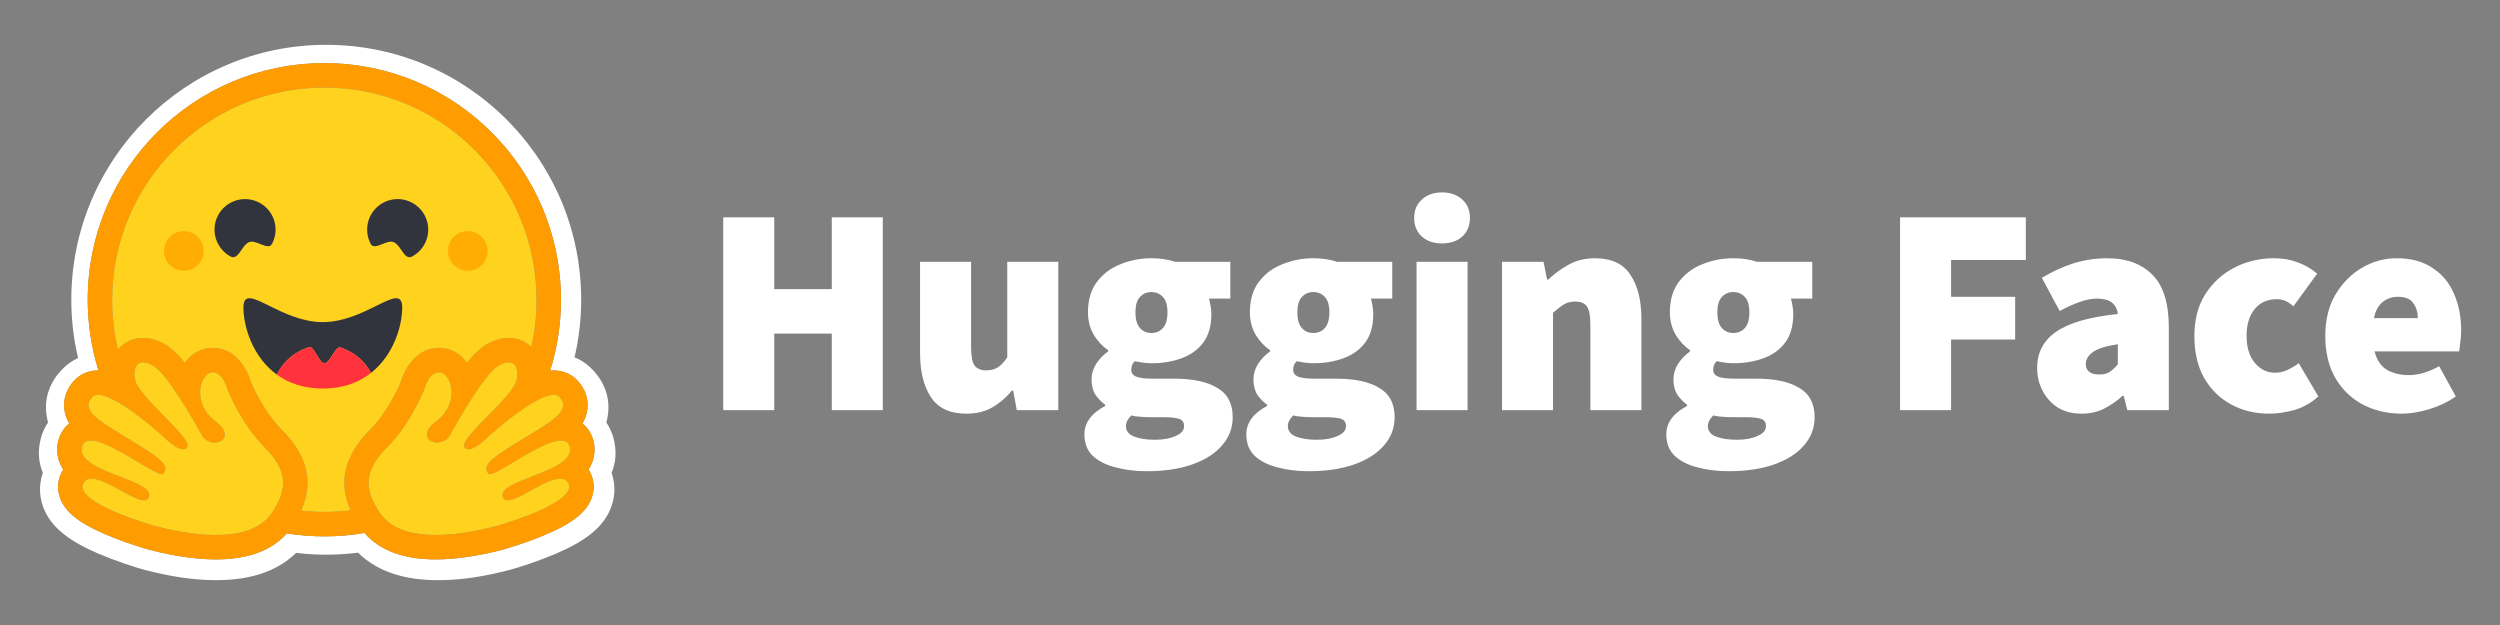
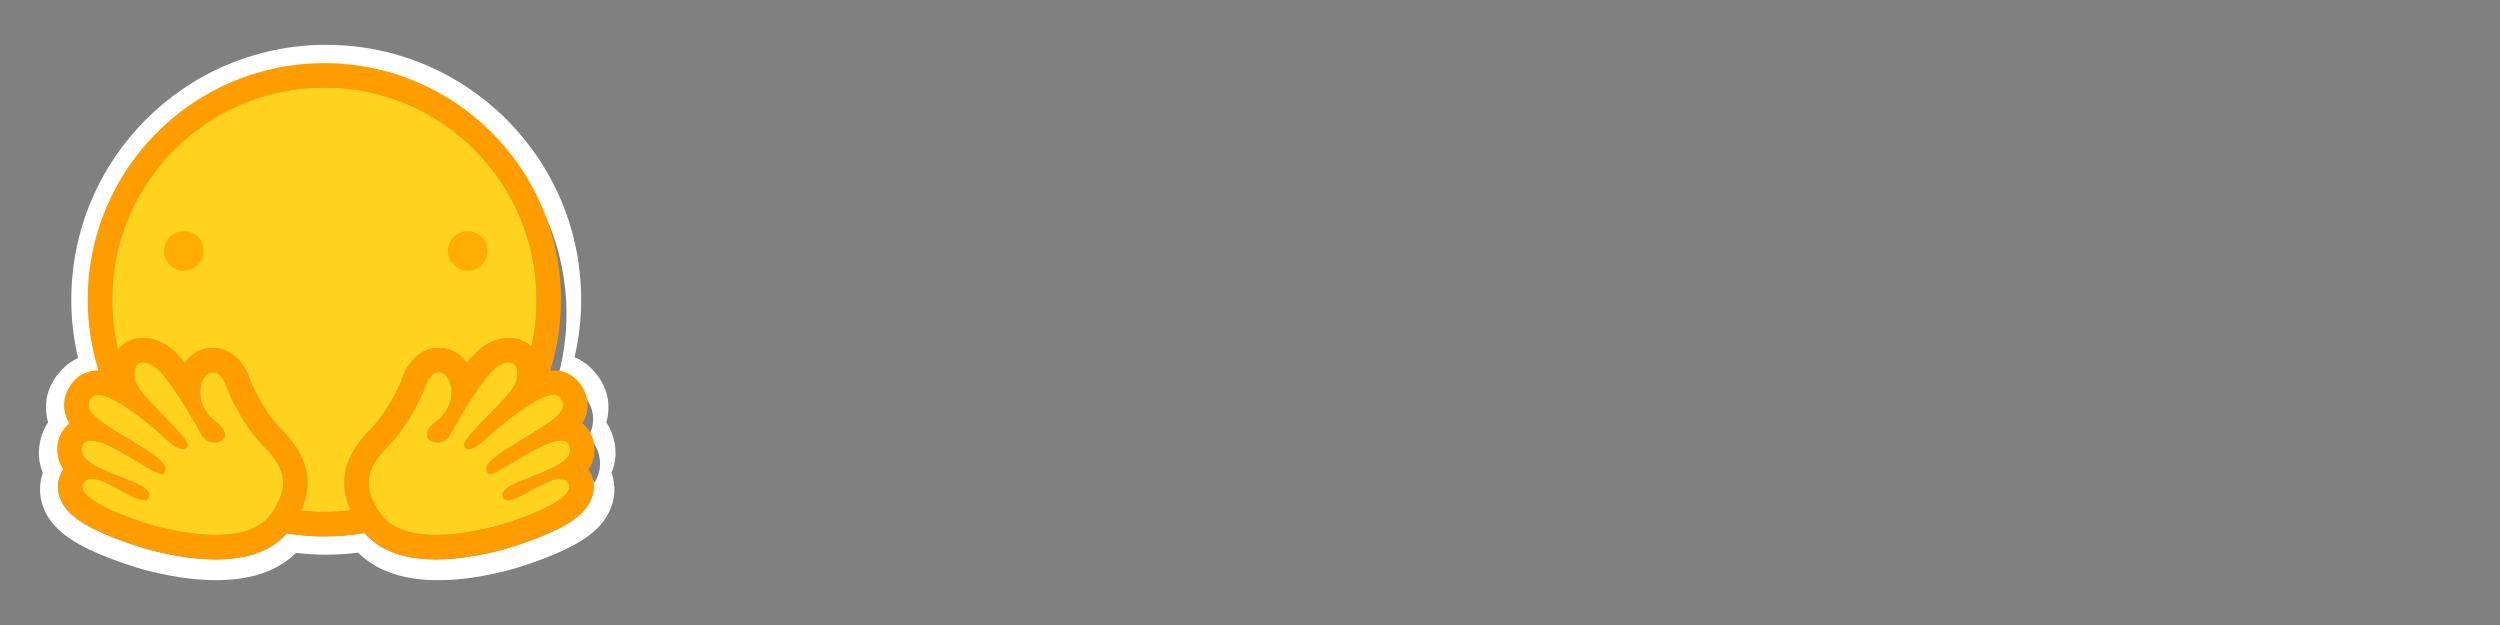
<svg xmlns="http://www.w3.org/2000/svg" width="100%" height="100%" viewBox="0 0 1000 250" version="1.1" xml:space="preserve" style="fill-rule:evenodd;clip-rule:evenodd;stroke-linejoin:round;stroke-miterlimit:2;">
  <rect x="0" y="0" width="1000" height="250" fill="#808080" stroke="none" />
  <g id="Layer1">
    <g>
-       <path d="M289.287,164.047l0,-77.117l20.406,0l0,28.711l23.017,0l0,-28.711l20.406,0l0,77.117l-20.406,0l0,-30.609l-23.017,-0l0,30.609l-20.406,0Zm97.243,1.424c-6.486,-0 -11.192,-2.175 -14.119,-6.525c-2.926,-4.43 -4.389,-10.322 -4.389,-17.678l0,-36.541l20.406,0l0,33.931c0,3.797 0.475,6.327 1.424,7.593c1.028,1.265 2.531,1.898 4.509,1.898c1.897,0 3.48,-0.395 4.745,-1.186c1.266,-0.791 2.532,-2.136 3.797,-4.034l0,-38.202l20.407,0l-0,59.32l-16.611,0l-1.424,-7.83l-0.475,0c-2.372,2.847 -5.022,5.102 -7.948,6.763c-2.847,1.661 -6.288,2.491 -10.322,2.491Zm72.149,23.017c-4.508,-0 -8.661,-0.514 -12.458,-1.543c-3.796,-0.949 -6.841,-2.492 -9.135,-4.627c-2.215,-2.135 -3.322,-4.983 -3.322,-8.543c0,-4.665 2.768,-8.462 8.305,-11.389l0,-0.475c-1.516,-1.121 -2.839,-2.484 -3.915,-4.033c-1.028,-1.661 -1.543,-3.718 -1.543,-6.17c0,-2.056 0.594,-4.073 1.78,-6.05c1.266,-1.978 2.888,-3.678 4.864,-5.101l0,-0.475c-2.136,-1.424 -4.033,-3.441 -5.694,-6.051c-1.582,-2.69 -2.373,-5.735 -2.373,-9.135c-0,-4.905 1.186,-8.938 3.559,-12.102c2.452,-3.243 5.616,-5.615 9.491,-7.118c3.876,-1.582 7.989,-2.374 12.339,-2.374c3.48,0 6.644,0.475 9.491,1.425l22.068,0l0,14.711l-8.542,0c0.236,0.712 0.434,1.622 0.592,2.728c0.238,1.108 0.357,2.255 0.357,3.441c-0,4.667 -1.068,8.464 -3.204,11.39c-2.136,2.847 -5.022,4.944 -8.661,6.288c-3.638,1.345 -7.671,2.017 -12.101,2.017c-1.977,0 -4.192,-0.277 -6.644,-0.831c-0.95,0.87 -1.423,2.017 -1.423,3.441c-0,1.265 0.632,2.175 1.898,2.729c1.344,0.553 3.48,0.83 6.407,0.83l8.898,-0c7.434,-0 13.169,1.226 17.203,3.678c4.112,2.373 6.169,6.288 6.169,11.745c-0,4.272 -1.424,8.028 -4.271,11.272c-2.769,3.242 -6.723,5.773 -11.865,7.592c-5.141,1.82 -11.231,2.73 -18.27,2.73Zm1.898,-55.287c1.898,-0 3.44,-0.672 4.627,-2.018c1.187,-1.344 1.779,-3.44 1.779,-6.287c0,-2.769 -0.592,-4.786 -1.779,-6.051c-1.187,-1.344 -2.729,-2.016 -4.627,-2.016c-1.898,-0 -3.441,0.672 -4.627,2.016c-1.187,1.265 -1.779,3.282 -1.779,6.051c-0,2.847 0.592,4.943 1.779,6.287c1.186,1.346 2.729,2.018 4.627,2.018Zm1.423,42.71c3.323,0 6.091,-0.514 8.305,-1.542c2.216,-0.95 3.322,-2.254 3.322,-3.915c-0,-1.582 -0.711,-2.571 -2.135,-2.966c-1.345,-0.395 -3.282,-0.594 -5.813,-0.594l-4.627,0c-2.373,0 -4.192,-0.078 -5.458,-0.237c-1.186,-0.079 -2.214,-0.236 -3.084,-0.474c-1.424,1.424 -2.136,2.847 -2.136,4.271c-0,1.898 1.067,3.282 3.203,4.153c2.215,0.87 5.023,1.304 8.423,1.304Zm61.445,12.577c-4.509,-0 -8.661,-0.514 -12.457,-1.543c-3.797,-0.949 -6.842,-2.492 -9.136,-4.627c-2.214,-2.135 -3.322,-4.983 -3.322,-8.543c-0,-4.665 2.769,-8.462 8.305,-11.389l-0,-0.475c-1.517,-1.121 -2.839,-2.484 -3.915,-4.033c-1.029,-1.661 -1.543,-3.718 -1.543,-6.17c0,-2.056 0.594,-4.073 1.78,-6.05c1.265,-1.978 2.887,-3.678 4.865,-5.101l0,-0.475c-2.136,-1.424 -4.034,-3.441 -5.695,-6.051c-1.583,-2.69 -2.373,-5.735 -2.373,-9.135c-0,-4.905 1.187,-8.938 3.559,-12.102c2.452,-3.243 5.615,-5.615 9.492,-7.118c3.875,-1.582 7.988,-2.374 12.338,-2.374c3.48,0 6.644,0.475 9.492,1.425l22.067,0l-0,14.711l-8.543,0c0.238,0.712 0.435,1.622 0.594,2.728c0.236,1.108 0.355,2.255 0.355,3.441c0,4.667 -1.067,8.464 -3.203,11.39c-2.135,2.847 -5.022,4.944 -8.661,6.288c-3.638,1.345 -7.672,2.017 -12.101,2.017c-1.977,0 -4.191,-0.277 -6.644,-0.831c-0.949,0.87 -1.424,2.017 -1.424,3.441c0,1.265 0.633,2.175 1.899,2.729c1.345,0.553 3.479,0.83 6.406,0.83l8.898,-0c7.435,-0 13.169,1.226 17.203,3.678c4.113,2.373 6.169,6.288 6.169,11.745c0,4.272 -1.423,8.028 -4.27,11.272c-2.769,3.242 -6.724,5.773 -11.864,7.592c-5.141,1.82 -11.232,2.73 -18.271,2.73Zm1.898,-55.287c1.898,-0 3.44,-0.672 4.627,-2.018c1.186,-1.344 1.78,-3.44 1.78,-6.287c0,-2.769 -0.594,-4.786 -1.78,-6.051c-1.187,-1.344 -2.729,-2.016 -4.627,-2.016c-1.898,-0 -3.441,0.672 -4.627,2.016c-1.186,1.265 -1.78,3.282 -1.78,6.051c0,2.847 0.594,4.943 1.78,6.287c1.186,1.346 2.729,2.018 4.627,2.018Zm1.424,42.71c3.322,0 6.089,-0.514 8.305,-1.542c2.214,-0.95 3.322,-2.254 3.322,-3.915c-0,-1.582 -0.713,-2.571 -2.136,-2.966c-1.344,-0.395 -3.283,-0.594 -5.814,-0.594l-4.627,0c-2.372,0 -4.192,-0.078 -5.457,-0.237c-1.186,-0.079 -2.215,-0.236 -3.085,-0.474c-1.423,1.424 -2.136,2.847 -2.136,4.271c0,1.898 1.069,3.282 3.205,4.153c2.214,0.87 5.022,1.304 8.423,1.304Zm39.852,-11.864l-0,-59.32l20.406,0l-0,59.32l-20.406,0Zm10.203,-66.676c-3.322,-0 -6.012,-0.909 -8.069,-2.728c-2.056,-1.899 -3.084,-4.391 -3.084,-7.475c-0,-3.085 1.028,-5.538 3.084,-7.356c2.057,-1.899 4.747,-2.847 8.069,-2.847c3.322,-0 6.011,0.948 8.067,2.847c2.056,1.818 3.084,4.271 3.084,7.356c0,3.084 -1.028,5.576 -3.084,7.475c-2.056,1.819 -4.745,2.728 -8.067,2.728Zm23.975,66.676l0,-59.32l16.61,0l1.423,7.118l0.475,-0c2.372,-2.294 5.062,-4.271 8.067,-5.932c3.085,-1.74 6.644,-2.611 10.678,-2.611c6.565,0 11.271,2.216 14.119,6.645c2.926,4.35 4.389,10.203 4.389,17.559l0,36.541l-20.406,0l-0,-33.931c-0,-3.797 -0.475,-6.328 -1.424,-7.593c-0.949,-1.266 -2.451,-1.899 -4.509,-1.899c-1.897,0 -3.479,0.395 -4.745,1.187c-1.265,0.791 -2.689,1.899 -4.271,3.322l0,38.914l-20.406,0Zm90.646,24.441c-4.508,-0 -8.661,-0.514 -12.458,-1.543c-3.796,-0.949 -6.841,-2.492 -9.135,-4.627c-2.215,-2.135 -3.322,-4.983 -3.322,-8.543c0,-4.665 2.768,-8.462 8.305,-11.389l-0,-0.474c-1.517,-1.122 -2.839,-2.485 -3.916,-4.034c-1.028,-1.661 -1.542,-3.718 -1.542,-6.17c0,-2.056 0.594,-4.073 1.78,-6.05c1.266,-1.978 2.887,-3.678 4.864,-5.101l0,-0.475c-2.136,-1.424 -4.034,-3.441 -5.695,-6.051c-1.581,-2.69 -2.372,-5.735 -2.372,-9.135c-0,-4.905 1.186,-8.938 3.559,-12.102c2.452,-3.243 5.616,-5.615 9.491,-7.118c3.876,-1.582 7.989,-2.374 12.339,-2.374c3.48,0 6.644,0.475 9.491,1.425l22.067,0l-0,14.711l-8.542,0c0.237,0.712 0.435,1.622 0.593,2.728c0.238,1.108 0.356,2.255 0.356,3.441c0,4.667 -1.067,8.464 -3.203,11.39c-2.136,2.847 -5.023,4.944 -8.661,6.288c-3.638,1.345 -7.672,2.017 -12.101,2.017c-1.978,0 -4.192,-0.277 -6.644,-0.831c-0.95,0.87 -1.423,2.017 -1.423,3.441c-0,1.265 0.632,2.175 1.898,2.729c1.344,0.553 3.48,0.83 6.406,0.83l8.899,-0c7.434,-0 13.168,1.226 17.203,3.678c4.112,2.373 6.169,6.288 6.169,11.745c-0,4.272 -1.424,8.028 -4.272,11.272c-2.768,3.242 -6.722,5.773 -11.864,7.592c-5.141,1.82 -11.232,2.73 -18.27,2.73Zm1.898,-55.287c1.898,-0 3.44,-0.672 4.627,-2.018c1.187,-1.344 1.779,-3.44 1.779,-6.287c0,-2.769 -0.592,-4.786 -1.779,-6.051c-1.187,-1.344 -2.729,-2.016 -4.627,-2.016c-1.898,-0 -3.441,0.672 -4.627,2.016c-1.187,1.265 -1.779,3.282 -1.779,6.051c-0,2.847 0.592,4.943 1.779,6.287c1.186,1.346 2.729,2.018 4.627,2.018Zm1.423,42.71c3.322,0 6.091,-0.514 8.305,-1.542c2.215,-0.95 3.322,-2.254 3.322,-3.915c-0,-1.582 -0.711,-2.571 -2.135,-2.966c-1.345,-0.395 -3.282,-0.594 -5.814,-0.594l-4.626,0c-2.373,0 -4.192,-0.078 -5.458,-0.237c-1.186,-0.079 -2.215,-0.236 -3.084,-0.474c-1.425,1.424 -2.136,2.847 -2.136,4.271c-0,1.898 1.067,3.282 3.203,4.153c2.214,0.87 5.022,1.304 8.423,1.304Zm65.264,-11.864l0,-77.117l50.304,0l-0,17.085l-29.897,-0l-0,14.711l25.626,-0l-0,17.084l-25.626,-0l-0,28.237l-20.407,0Zm72.619,1.424c-3.717,-0 -6.92,-0.83 -9.609,-2.491c-2.567,-1.694 -4.653,-4.023 -6.051,-6.763c-1.424,-2.768 -2.135,-5.774 -2.135,-9.017c-0,-6.17 2.531,-10.994 7.592,-14.474c5.063,-3.56 13.289,-5.932 24.678,-7.119c-0.475,-4.113 -3.244,-6.169 -8.305,-6.169c-2.136,0 -4.39,0.435 -6.762,1.305c-2.374,0.791 -5.102,2.017 -8.187,3.678l-7.118,-13.288c4.192,-2.531 8.423,-4.468 12.694,-5.813c4.342,-1.343 8.861,-2.023 13.406,-2.018c7.752,0 13.803,2.216 18.153,6.645c4.35,4.35 6.525,11.389 6.525,21.118l0,32.982l-16.609,0l-1.424,-5.695l-0.475,0c-2.373,2.136 -4.904,3.876 -7.593,5.22c-2.61,1.266 -5.536,1.899 -8.78,1.899Zm7.119,-15.661c1.661,0 3.045,-0.356 4.153,-1.067c1.106,-0.791 2.175,-1.78 3.203,-2.966l0,-8.068c-4.825,0.712 -8.186,1.779 -10.084,3.202c-1.819,1.425 -2.73,2.967 -2.73,4.628c0,2.847 1.82,4.271 5.458,4.271Zm67.879,15.661c-5.616,-0 -10.678,-1.227 -15.186,-3.678c-4.509,-2.452 -8.107,-5.972 -10.797,-10.56c-2.61,-4.665 -3.915,-10.281 -3.915,-16.847c-0,-6.564 1.464,-12.14 4.39,-16.728c3.005,-4.666 6.921,-8.225 11.746,-10.678c4.823,-2.451 10.044,-3.678 15.659,-3.678c3.56,0 6.764,0.555 9.611,1.661c2.926,1.108 5.497,2.611 7.711,4.509l-9.491,13.051c-1.265,-1.107 -2.412,-1.859 -3.44,-2.254c-1.022,-0.395 -2.108,-0.596 -3.204,-0.594c-3.796,0 -6.762,1.344 -8.898,4.035c-2.136,2.609 -3.203,6.169 -3.203,10.676c-0,4.51 1.108,8.108 3.322,10.797c2.214,2.61 4.903,3.916 8.067,3.916c1.661,-0 3.283,-0.356 4.864,-1.069c1.622,-0.767 3.171,-1.681 4.628,-2.728l7.83,13.287c-2.927,2.611 -6.169,4.43 -9.728,5.458c-3.56,0.949 -6.882,1.424 -9.966,1.424Zm53.081,-0c-5.775,-0 -10.995,-1.227 -15.661,-3.678c-4.588,-2.452 -8.227,-5.972 -10.916,-10.56c-2.689,-4.665 -4.033,-10.281 -4.033,-16.847c0,-6.406 1.344,-11.903 4.033,-16.49c2.769,-4.667 6.328,-8.266 10.678,-10.797c4.351,-2.531 8.938,-3.797 13.763,-3.797c5.853,0 10.678,1.306 14.473,3.916c3.877,2.531 6.724,5.972 8.543,10.322c1.898,4.35 2.848,9.175 2.848,14.474c-0,1.74 -0.119,3.441 -0.356,5.102c-0.158,1.581 -0.317,2.728 -0.475,3.441l-33.813,-0c0.949,3.559 2.65,6.05 5.102,7.473c2.452,1.345 5.339,2.017 8.661,2.017c3.797,0 7.83,-1.186 12.101,-3.559l6.644,12.101c-3.164,2.215 -6.723,3.916 -10.678,5.102c-3.955,1.186 -7.593,1.78 -10.914,1.78Zm-11.153,-38.203l17.559,-0c-0,-2.294 -0.594,-4.27 -1.78,-5.932c-1.107,-1.74 -3.203,-2.61 -6.287,-2.61c-2.216,-0 -4.192,0.673 -5.933,2.017c-1.74,1.345 -2.926,3.52 -3.559,6.525Z" style="fill:#fff;fill-rule:nonzero;" />
-       <path d="M245.425,175.349c-0.601,-2.27 -1.576,-4.424 -2.883,-6.375c0.28,-1.028 0.493,-2.072 0.636,-3.126c0.928,-6.693 -1.392,-12.82 -5.765,-17.562c-2.369,-2.59 -4.908,-4.299 -7.597,-5.348c1.765,-7.552 2.659,-15.281 2.663,-23.037c0,-3.542 -0.2,-7.012 -0.536,-10.43c-0.176,-1.707 -0.388,-3.41 -0.636,-5.108c-0.77,-5.01 -1.912,-9.955 -3.418,-14.795c-0.986,-3.18 -2.128,-6.31 -3.419,-9.379c-1.936,-4.544 -4.198,-8.944 -6.766,-13.164c-1.686,-2.807 -3.52,-5.522 -5.497,-8.132c-0.969,-1.319 -1.978,-2.606 -3.028,-3.86c-3.111,-3.782 -6.492,-7.333 -10.117,-10.625c-1.203,-1.107 -2.44,-2.175 -3.712,-3.204c-1.251,-1.044 -2.53,-2.054 -3.835,-3.03c-2.626,-1.955 -5.341,-3.788 -8.134,-5.496c-15.434,-9.374 -33.535,-14.749 -52.88,-14.749c-56.325,-0 -101.977,45.653 -101.977,101.976c-0.002,7.853 0.908,15.68 2.711,23.323c-2.419,1.05 -4.738,2.687 -6.888,5.056c-4.372,4.738 -6.693,10.844 -5.764,17.536c0.14,1.064 0.353,2.117 0.635,3.152c-1.307,1.952 -2.281,4.107 -2.883,6.377c-1.344,5.108 -0.902,9.715 0.806,13.75c-1.856,5.277 -1.392,10.894 1.026,15.778c1.759,3.568 4.275,6.326 7.376,8.794c3.689,2.931 8.305,5.423 13.875,7.811c6.644,2.834 14.752,5.496 18.44,6.473c9.527,2.467 18.662,4.031 27.92,4.106c13.19,0.123 24.548,-2.979 32.682,-10.917c3.995,0.49 8.015,0.735 12.041,0.734c4.252,-0.009 8.5,-0.278 12.72,-0.802c8.114,7.988 19.517,11.118 32.755,10.991c9.256,-0.072 18.391,-1.636 27.893,-4.107c3.713,-0.976 11.819,-3.638 18.466,-6.471c5.57,-2.394 10.185,-4.885 13.899,-7.813c3.078,-2.466 5.593,-5.226 7.352,-8.793c2.443,-4.884 2.883,-10.502 1.051,-15.778c1.692,-4.036 2.131,-8.652 0.788,-13.756Zm-9.452,13.409c1.872,3.551 1.992,7.564 0.34,11.301c-2.504,5.665 -8.725,10.126 -20.806,14.916c-7.512,2.981 -14.392,4.885 -14.452,4.903c-9.937,2.577 -18.924,3.885 -26.703,3.885c-12.882,-0 -22.467,-3.554 -28.547,-10.574c-10.28,1.751 -20.778,1.81 -31.077,0.176c-6.086,6.903 -15.618,10.398 -28.392,10.398c-7.78,-0 -16.766,-1.308 -26.702,-3.885c-0.062,-0.018 -6.938,-1.922 -14.453,-4.903c-12.081,-4.79 -18.302,-9.248 -20.806,-14.916c-1.652,-3.737 -1.532,-7.75 0.34,-11.301c0.173,-0.33 0.358,-0.652 0.556,-0.963c-1.122,-1.684 -1.874,-3.588 -2.208,-5.584c-0.333,-1.996 -0.24,-4.041 0.273,-5.998c0.744,-2.825 2.28,-5.175 4.366,-6.862c-1.005,-1.651 -1.664,-3.488 -1.938,-5.401c-0.6,-4.16 0.78,-8.314 3.886,-11.7c2.418,-2.635 5.838,-4.085 9.624,-4.085l0.101,-0c-2.854,-9.15 -4.302,-18.68 -4.293,-28.263c0,-52.272 42.377,-94.65 94.655,-94.65c52.279,-0 94.655,42.374 94.655,94.65c0.006,9.609 -1.451,19.164 -4.322,28.334c0.456,-0.044 0.905,-0.068 1.344,-0.068c3.785,-0 7.206,1.449 9.624,4.085c3.104,3.383 4.487,7.54 3.886,11.699c-0.274,1.913 -0.933,3.751 -1.938,5.402c2.086,1.686 3.622,4.036 4.366,6.862c0.512,1.958 0.605,4.002 0.271,5.999c-0.334,1.995 -1.085,3.898 -2.206,5.584c0.198,0.307 0.385,0.629 0.556,0.959Z" style="fill:#fff;fill-rule:nonzero;" />
+       <path d="M245.425,175.349c-0.601,-2.27 -1.576,-4.424 -2.883,-6.375c0.28,-1.028 0.493,-2.072 0.636,-3.126c0.928,-6.693 -1.392,-12.82 -5.765,-17.562c-2.369,-2.59 -4.908,-4.299 -7.597,-5.348c1.765,-7.552 2.659,-15.281 2.663,-23.037c0,-3.542 -0.2,-7.012 -0.536,-10.43c-0.176,-1.707 -0.388,-3.41 -0.636,-5.108c-0.77,-5.01 -1.912,-9.955 -3.418,-14.795c-0.986,-3.18 -2.128,-6.31 -3.419,-9.379c-1.936,-4.544 -4.198,-8.944 -6.766,-13.164c-1.686,-2.807 -3.52,-5.522 -5.497,-8.132c-0.969,-1.319 -1.978,-2.606 -3.028,-3.86c-3.111,-3.782 -6.492,-7.333 -10.117,-10.625c-1.203,-1.107 -2.44,-2.175 -3.712,-3.204c-1.251,-1.044 -2.53,-2.054 -3.835,-3.03c-2.626,-1.955 -5.341,-3.788 -8.134,-5.496c-15.434,-9.374 -33.535,-14.749 -52.88,-14.749c-56.325,-0 -101.977,45.653 -101.977,101.976c-0.002,7.853 0.908,15.68 2.711,23.323c-2.419,1.05 -4.738,2.687 -6.888,5.056c-4.372,4.738 -6.693,10.844 -5.764,17.536c0.14,1.064 0.353,2.117 0.635,3.152c-1.307,1.952 -2.281,4.107 -2.883,6.377c-1.344,5.108 -0.902,9.715 0.806,13.75c-1.856,5.277 -1.392,10.894 1.026,15.778c1.759,3.568 4.275,6.326 7.376,8.794c3.689,2.931 8.305,5.423 13.875,7.811c6.644,2.834 14.752,5.496 18.44,6.473c9.527,2.467 18.662,4.031 27.92,4.106c13.19,0.123 24.548,-2.979 32.682,-10.917c3.995,0.49 8.015,0.735 12.041,0.734c4.252,-0.009 8.5,-0.278 12.72,-0.802c8.114,7.988 19.517,11.118 32.755,10.991c9.256,-0.072 18.391,-1.636 27.893,-4.107c3.713,-0.976 11.819,-3.638 18.466,-6.471c5.57,-2.394 10.185,-4.885 13.899,-7.813c3.078,-2.466 5.593,-5.226 7.352,-8.793c2.443,-4.884 2.883,-10.502 1.051,-15.778c1.692,-4.036 2.131,-8.652 0.788,-13.756Zm-9.452,13.409c1.872,3.551 1.992,7.564 0.34,11.301c-2.504,5.665 -8.725,10.126 -20.806,14.916c-7.512,2.981 -14.392,4.885 -14.452,4.903c-9.937,2.577 -18.924,3.885 -26.703,3.885c-12.882,-0 -22.467,-3.554 -28.547,-10.574c-10.28,1.751 -20.778,1.81 -31.077,0.176c-6.086,6.903 -15.618,10.398 -28.392,10.398c-7.78,-0 -16.766,-1.308 -26.702,-3.885c-0.062,-0.018 -6.938,-1.922 -14.453,-4.903c-12.081,-4.79 -18.302,-9.248 -20.806,-14.916c-1.652,-3.737 -1.532,-7.75 0.34,-11.301c0.173,-0.33 0.358,-0.652 0.556,-0.963c-0.333,-1.996 -0.24,-4.041 0.273,-5.998c0.744,-2.825 2.28,-5.175 4.366,-6.862c-1.005,-1.651 -1.664,-3.488 -1.938,-5.401c-0.6,-4.16 0.78,-8.314 3.886,-11.7c2.418,-2.635 5.838,-4.085 9.624,-4.085l0.101,-0c-2.854,-9.15 -4.302,-18.68 -4.293,-28.263c0,-52.272 42.377,-94.65 94.655,-94.65c52.279,-0 94.655,42.374 94.655,94.65c0.006,9.609 -1.451,19.164 -4.322,28.334c0.456,-0.044 0.905,-0.068 1.344,-0.068c3.785,-0 7.206,1.449 9.624,4.085c3.104,3.383 4.487,7.54 3.886,11.699c-0.274,1.913 -0.933,3.751 -1.938,5.402c2.086,1.686 3.622,4.036 4.366,6.862c0.512,1.958 0.605,4.002 0.271,5.999c-0.334,1.995 -1.085,3.898 -2.206,5.584c0.198,0.307 0.385,0.629 0.556,0.959Z" style="fill:#fff;fill-rule:nonzero;" />
      <path d="M235.416,187.799c1.121,-1.686 1.873,-3.589 2.207,-5.584c0.333,-1.997 0.24,-4.041 -0.271,-5.999c-0.744,-2.825 -2.281,-5.174 -4.366,-6.862c1.003,-1.651 1.663,-3.488 1.938,-5.401c0.6,-4.16 -0.78,-8.314 -3.887,-11.699c-2.418,-2.636 -5.839,-4.086 -9.624,-4.086c-0.44,-0 -0.887,0.023 -1.344,0.068c2.868,-9.17 4.323,-18.725 4.314,-28.333c0,-52.271 -42.377,-94.65 -94.65,-94.65c-52.273,-0 -94.655,42.374 -94.655,94.65c-0.009,9.584 1.439,19.114 4.293,28.263l-0.101,-0c-3.785,-0 -7.204,1.45 -9.623,4.086c-3.104,3.383 -4.486,7.539 -3.886,11.699c0.274,1.913 0.933,3.75 1.938,5.401c-2.086,1.687 -3.622,4.037 -4.365,6.863c-0.513,1.957 -0.605,4.003 -0.271,6c0.334,1.995 1.087,3.899 2.209,5.584c-0.201,0.31 -0.384,0.633 -0.557,0.962c-1.87,3.552 -1.991,7.564 -0.339,11.302c2.503,5.664 8.724,10.127 20.806,14.916c7.512,2.98 14.392,4.884 14.452,4.902c9.937,2.577 18.922,3.886 26.702,3.886c12.774,0 22.305,-3.494 28.392,-10.399c10.3,1.634 20.798,1.575 31.078,-0.176c6.078,7.02 15.664,10.575 28.546,10.575c7.78,0 16.766,-1.309 26.703,-3.886c0.061,-0.018 6.937,-1.922 14.452,-4.902c12.082,-4.789 18.303,-9.252 20.806,-14.916c1.652,-3.738 1.533,-7.75 -0.339,-11.302c-0.171,-0.333 -0.359,-0.654 -0.558,-0.962Zm-125.043,14.761c-0.524,0.918 -1.085,1.812 -1.683,2.683c-1.574,2.303 -3.644,4.063 -6.045,5.372c-4.593,2.503 -10.405,3.379 -16.31,3.379c-9.328,0 -18.89,-2.183 -24.25,-3.574c-0.264,-0.068 -32.854,-9.273 -28.728,-17.109c0.694,-1.317 1.838,-1.843 3.276,-1.843c5.809,-0 16.388,8.651 20.935,8.651c1.015,-0 1.731,-0.434 2.023,-1.488c1.938,-6.949 -29.447,-9.87 -26.804,-19.932c0.467,-1.781 1.731,-2.503 3.511,-2.503c7.68,-0.001 24.919,13.506 28.524,13.506c0.277,-0 0.475,-0.081 0.582,-0.251l0.047,-0.078c1.691,-2.794 0.722,-4.826 -10.873,-11.926l-1.113,-0.678c-12.757,-7.722 -21.712,-12.368 -16.618,-17.912c0.586,-0.64 1.415,-0.924 2.425,-0.924c1.197,0 2.645,0.401 4.24,1.072c6.738,2.841 16.076,10.591 19.977,13.971c1.15,1.001 1.828,1.613 1.828,1.613c-0,-0 4.939,5.136 7.926,5.136c0.688,-0 1.27,-0.27 1.666,-0.941c2.118,-3.57 -19.671,-20.081 -20.899,-26.893c-0.833,-4.617 0.584,-6.954 3.206,-6.954c1.245,-0 2.767,0.53 4.445,1.595c5.208,3.306 15.264,20.585 18.945,27.306c1.234,2.254 3.341,3.205 5.239,3.205c3.767,0 6.711,-3.744 0.345,-8.501c-9.568,-7.16 -6.21,-18.862 -1.644,-19.582c0.195,-0.03 0.392,-0.046 0.588,-0.047c4.153,-0 5.985,7.157 5.985,7.157c0,-0 5.368,13.482 14.591,22.697c8.37,8.366 9.538,15.231 4.663,23.793l-0,0Zm29.824,1.58l-0.478,0.057l-0.817,0.094c-0.429,0.044 -0.858,0.086 -1.289,0.127l-0.421,0.038l-0.383,0.032l-0.545,0.044c-0.201,0.014 -0.401,0.03 -0.602,0.042l-0.6,0.041l-0.132,0.007l-0.473,0.028l-0.2,0.011l-0.56,0.027l-0.651,0.027l-0.591,0.021l-0.395,0.011l-0.199,-0c-0.123,-0 -0.245,0.007 -0.368,0.008l-0.196,-0c-0.124,-0 -0.246,-0 -0.369,0.006l-0.5,0.006l-0.702,-0c-0.55,-0 -1.097,-0.006 -1.645,-0.016l-0.444,-0.01c-0.125,0 -0.251,-0.007 -0.377,-0.01l-0.469,-0.015l-0.585,-0.022l-0.525,-0.022l-0.137,-0.006l-0.5,-0.027c-0.139,-0.008 -0.278,-0.014 -0.416,-0.023l-0.324,-0.019c-0.406,-0.026 -0.813,-0.055 -1.219,-0.086l-0.426,-0.034l-0.537,-0.046l-0.629,-0.058c-0.35,-0.033 -0.701,-0.069 -1.051,-0.108l-0.017,0c5.118,-11.418 2.53,-22.082 -7.813,-32.417c-6.783,-6.774 -11.297,-16.778 -12.232,-18.975c-1.895,-6.501 -6.911,-13.729 -15.24,-13.729c-0.705,0.002 -1.407,0.058 -2.103,0.167c-3.65,0.574 -6.839,2.675 -9.115,5.836c-2.459,-3.059 -4.85,-5.491 -7.011,-6.865c-3.259,-2.065 -6.511,-3.113 -9.68,-3.113c-3.954,-0 -7.49,1.623 -9.954,4.569l-0.061,0.075l-0.139,-0.583l-0.006,-0.025c-0.468,-2.005 -0.862,-4.027 -1.18,-6.061c-0,-0.015 -0,-0.028 -0.007,-0.042l-0.07,-0.46c-0.037,-0.249 -0.074,-0.498 -0.109,-0.747c-0.029,-0.207 -0.059,-0.415 -0.085,-0.621c-0.027,-0.206 -0.056,-0.413 -0.081,-0.62c-0.027,-0.208 -0.051,-0.416 -0.076,-0.623c-0.024,-0.197 -0.047,-0.394 -0.068,-0.591l-0.007,-0.05c-0.101,-0.91 -0.188,-1.821 -0.26,-2.732l-0.039,-0.528c-0.011,-0.144 -0.022,-0.29 -0.03,-0.436c-0,-0.034 -0.005,-0.069 -0.007,-0.1l-0.037,-0.585c-0.013,-0.212 -0.024,-0.423 -0.035,-0.635c-0.011,-0.21 -0.022,-0.422 -0.031,-0.635l-0.023,-0.554l-0.006,-0.168l-0.017,-0.513l-0.012,-0.435c-0,-0.173 -0.008,-0.348 -0.012,-0.522l-0.009,-0.547c-0.002,-0.183 0,-0.364 -0.004,-0.547c-0.006,-0.184 -0,-0.366 -0,-0.55c-0,-46.874 38.002,-84.876 84.88,-84.876c46.879,-0 84.88,38 84.88,84.876l-0,1.097c-0,0.182 -0.004,0.366 -0.009,0.547c-0,0.152 -0.006,0.302 -0.01,0.454c-0,0.135 -0.006,0.27 -0.011,0.401c-0,0.171 -0.01,0.341 -0.016,0.513l-0,0.014c-0.015,0.372 -0.03,0.744 -0.046,1.116l-0.007,0.123l-0.029,0.555l-0.027,0.441c-0.062,1.042 -0.144,2.085 -0.244,3.126l0,0.014c-0.018,0.195 -0.038,0.391 -0.059,0.586c-0.049,0.454 -0.1,0.907 -0.15,1.361l-0.057,0.456l-0.071,0.535c-0.025,0.196 -0.051,0.391 -0.079,0.586c-0.031,0.218 -0.063,0.435 -0.094,0.653l-0.079,0.513l-0.092,0.582c-0.031,0.194 -0.063,0.386 -0.099,0.58c-0.039,0.193 -0.068,0.385 -0.101,0.579c-0.067,0.386 -0.137,0.77 -0.212,1.154c-0.149,0.765 -0.305,1.527 -0.469,2.289c-0.042,0.189 -0.084,0.38 -0.128,0.569c-2.389,-2.322 -5.552,-3.586 -9.042,-3.586c-3.166,-0 -6.421,1.047 -9.678,3.113c-2.163,1.373 -4.552,3.806 -7.013,6.865c-2.279,-3.162 -5.469,-5.262 -9.114,-5.837c-0.696,-0.108 -1.399,-0.164 -2.103,-0.165c-8.332,-0 -13.345,7.227 -15.241,13.728c-0.94,2.197 -5.454,12.201 -12.244,18.985c-10.335,10.302 -12.944,20.918 -7.905,32.29Zm87.628,-22.857l-0.034,0.1c-0.023,0.063 -0.047,0.127 -0.072,0.19c-0.041,0.095 -0.083,0.188 -0.128,0.281c-0.109,0.222 -0.232,0.437 -0.367,0.643c-0.188,0.279 -0.392,0.545 -0.615,0.796c-0.052,0.059 -0.101,0.116 -0.159,0.173c-0.079,0.086 -0.163,0.17 -0.246,0.254c-1.508,1.495 -3.806,2.804 -6.405,4.007c-0.294,0.134 -0.592,0.267 -0.895,0.4l-0.3,0.133c-0.2,0.089 -0.4,0.178 -0.61,0.264c-0.205,0.087 -0.411,0.173 -0.617,0.258l-0.625,0.259c-1.462,0.602 -2.959,1.174 -4.421,1.741l-0.624,0.242l-0.618,0.242c-0.41,0.159 -0.815,0.32 -1.215,0.48l-0.595,0.24l-0.583,0.239l-0.288,0.12c-0.191,0.081 -0.379,0.159 -0.565,0.24c-4.298,1.843 -7.389,3.719 -6.74,6.048c0.018,0.066 0.038,0.128 0.061,0.189c0.058,0.173 0.137,0.336 0.236,0.488c0.058,0.092 0.125,0.178 0.2,0.257c0.764,0.793 2.154,0.667 3.907,0.038c0.142,-0.052 0.288,-0.106 0.435,-0.165c0.1,-0.038 0.2,-0.078 0.301,-0.119l0.151,-0.063c0.401,-0.17 0.825,-0.36 1.26,-0.567c0.109,-0.05 0.218,-0.1 0.328,-0.158c2.143,-1.047 4.572,-2.459 6.982,-3.744c0.37,-0.201 0.741,-0.392 1.109,-0.583c0.602,-0.312 1.211,-0.613 1.824,-0.901c2.283,-1.073 4.428,-1.835 6.154,-1.835c0.808,0 1.524,0.166 2.119,0.547l0.099,0.066c0.302,0.213 0.564,0.474 0.778,0.774c0.049,0.071 0.1,0.143 0.144,0.218c0.047,0.077 0.092,0.157 0.134,0.238c0.853,1.617 0.139,3.294 -1.53,4.937c-1.602,1.577 -4.095,3.123 -6.93,4.556c-0.209,0.106 -0.421,0.213 -0.634,0.316c-8.434,4.141 -19.478,7.26 -19.632,7.3c-2.944,0.762 -7.152,1.765 -11.893,2.514l-0.702,0.109l-0.115,0.016c-1.075,0.162 -2.154,0.304 -3.234,0.427l-0.1,0.01c-1.966,0.224 -3.982,0.387 -6.001,0.455l-0.03,0c-0.726,0.027 -1.451,0.039 -2.176,0.039l-0.836,0c-1.106,-0.016 -2.212,-0.065 -3.315,-0.15c-0.026,0 -0.053,0 -0.079,-0.006c-0.395,-0.03 -0.79,-0.067 -1.183,-0.11c-0.677,-0.073 -1.352,-0.163 -2.025,-0.268c-0.262,-0.044 -0.542,-0.09 -0.812,-0.137c-0.123,-0.022 -0.245,-0.044 -0.367,-0.069l-0.029,-0.006c-0.389,-0.073 -0.776,-0.155 -1.161,-0.244c-0.223,-0.05 -0.447,-0.101 -0.667,-0.16l-0.133,-0.035c-0.109,-0.027 -0.217,-0.056 -0.324,-0.085l-0.06,-0.016l-0.346,-0.099c-0.125,-0.036 -0.25,-0.073 -0.375,-0.11l-0.045,-0.013l-0.326,-0.1c-0.123,-0.038 -0.245,-0.078 -0.367,-0.118c-0.101,-0.033 -0.2,-0.068 -0.301,-0.1l-0.221,-0.078c-0.213,-0.074 -0.423,-0.152 -0.634,-0.233l-0.199,-0.077l-0.165,-0.066c-0.317,-0.128 -0.633,-0.261 -0.945,-0.401l-0.208,-0.1l-0.035,-0.015c-0.074,-0.035 -0.147,-0.07 -0.221,-0.101c-0.144,-0.07 -0.288,-0.141 -0.43,-0.214l-0.043,-0.021l-0.205,-0.109c-0.367,-0.19 -0.726,-0.394 -1.078,-0.612l-0.193,-0.117c-0.099,-0.061 -0.19,-0.122 -0.285,-0.184l-0.251,-0.167c-0.091,-0.06 -0.182,-0.122 -0.27,-0.186l-0.161,-0.114c-0.171,-0.122 -0.337,-0.246 -0.502,-0.375c-0.087,-0.067 -0.174,-0.137 -0.26,-0.201c-0.191,-0.153 -0.378,-0.311 -0.563,-0.473l-0.008,-0.007c-0.18,-0.156 -0.356,-0.317 -0.528,-0.482l-0.008,-0.011c-0.09,-0.085 -0.178,-0.17 -0.265,-0.258c-0.086,-0.089 -0.174,-0.176 -0.257,-0.265c-0.086,-0.089 -0.171,-0.18 -0.254,-0.273c-0.08,-0.087 -0.159,-0.176 -0.237,-0.266l-0.027,-0.03c-0.404,-0.469 -0.783,-0.961 -1.133,-1.472l-0.139,-0.206c-0.092,-0.135 -0.183,-0.272 -0.272,-0.408l-0.265,-0.407c-0.13,-0.198 -0.256,-0.398 -0.379,-0.6c-0.089,-0.144 -0.176,-0.287 -0.262,-0.431c-0.073,-0.124 -0.146,-0.246 -0.216,-0.367c-0.039,-0.066 -0.076,-0.133 -0.113,-0.2c-0.037,-0.069 -0.08,-0.14 -0.119,-0.211l-0.063,-0.111c-0.021,-0.036 -0.028,-0.048 -0.039,-0.072c-0.077,-0.133 -0.15,-0.269 -0.222,-0.407c-0.032,-0.059 -0.065,-0.12 -0.1,-0.179l-0.1,-0.193l-0.1,-0.191l-0.193,-0.389c-0.031,-0.064 -0.061,-0.128 -0.092,-0.191c-0.066,-0.138 -0.129,-0.274 -0.191,-0.409c-0.025,-0.055 -0.051,-0.11 -0.073,-0.165c-0.086,-0.187 -0.168,-0.376 -0.245,-0.568c-0.053,-0.126 -0.101,-0.252 -0.153,-0.377c-0.144,-0.37 -0.28,-0.743 -0.404,-1.12c-0.037,-0.112 -0.074,-0.223 -0.106,-0.335c-0.081,-0.254 -0.154,-0.511 -0.219,-0.769c-0.079,-0.302 -0.15,-0.606 -0.209,-0.912c-0.038,-0.18 -0.072,-0.362 -0.1,-0.544c-0.03,-0.181 -0.056,-0.361 -0.077,-0.54c-0.046,-0.357 -0.079,-0.716 -0.098,-1.075c0,-0.06 -0.005,-0.12 -0.006,-0.18c-0.006,-0.118 -0.009,-0.237 -0.01,-0.356c-0.063,-4.784 2.359,-9.386 7.537,-14.562c9.222,-9.214 14.591,-22.698 14.591,-22.698c0,0 0.145,-0.565 0.446,-1.378c0.101,-0.27 0.206,-0.539 0.317,-0.804c0.127,-0.301 0.262,-0.597 0.408,-0.889l0.042,-0.085c0.187,-0.372 0.39,-0.733 0.611,-1.086c0.05,-0.082 0.099,-0.163 0.158,-0.244c0.163,-0.244 0.337,-0.481 0.519,-0.71c0.141,-0.176 0.291,-0.346 0.449,-0.508c0.536,-0.551 1.146,-1.001 1.837,-1.242l0.087,-0.028c0.059,-0.019 0.116,-0.037 0.175,-0.053c0.07,-0.018 0.139,-0.035 0.208,-0.05l0.032,-0.005c0.147,-0.029 0.293,-0.05 0.442,-0.06l0.014,0c0.077,0 0.154,-0.008 0.234,-0.008c0.198,0.002 0.395,0.017 0.591,0.047c0.831,0.132 1.623,0.627 2.304,1.39l0.092,0.108c0.222,0.26 0.423,0.537 0.602,0.829c0.135,0.216 0.261,0.443 0.381,0.682c0.048,0.101 0.094,0.193 0.14,0.291c0.023,0.05 0.045,0.1 0.066,0.151c0.045,0.1 0.087,0.201 0.128,0.306c0.234,0.6 0.415,1.22 0.543,1.851c0.136,0.682 0.214,1.374 0.236,2.07c0.008,0.306 0.008,0.615 0,0.928c-0.005,0.119 -0.011,0.239 -0.02,0.359c-0.091,1.332 -0.382,2.642 -0.861,3.888c-0.048,0.124 -0.101,0.249 -0.15,0.375c-0.241,0.575 -0.521,1.133 -0.837,1.67c-0.18,0.307 -0.375,0.612 -0.583,0.914l-0.128,0.182c-0.494,0.69 -1.045,1.337 -1.647,1.935c-0.594,0.595 -1.23,1.145 -1.903,1.648c-0.675,0.498 -1.308,1.051 -1.893,1.653c-1.683,1.767 -2.075,3.325 -1.697,4.507c0.045,0.133 0.098,0.264 0.158,0.39c0.14,0.275 0.322,0.527 0.539,0.746l0.059,0.06c0.062,0.059 0.127,0.116 0.193,0.171l0.067,0.055c0.163,0.126 0.336,0.237 0.516,0.335c0.052,0.028 0.1,0.056 0.16,0.083c0.247,0.123 0.506,0.222 0.772,0.297l0.074,0.019l0.1,0.027l0.087,0.021l0.093,0.02l0.093,0.019l0.089,0.015c0.066,0.012 0.133,0.022 0.199,0.031l0.065,0.009l0.115,0.012l0.072,0.007l0.119,0.009l0.068,-0l0.123,0.005l0.389,0l0.111,-0.005l0.127,-0.008l0.156,-0.014l0.146,-0.018c0.032,-0 0.066,-0.009 0.099,-0.015c0.513,-0.075 1.013,-0.219 1.486,-0.43c0.1,-0.043 0.2,-0.09 0.292,-0.139c0.197,-0.098 0.388,-0.209 0.572,-0.331c0.256,-0.168 0.498,-0.358 0.726,-0.564l0.158,-0.15c0.024,-0.025 0.05,-0.048 0.074,-0.074c0.154,-0.154 0.3,-0.318 0.435,-0.489c0.24,-0.303 0.453,-0.624 0.637,-0.962c2.193,-3.985 4.489,-7.912 6.89,-11.775l0.329,-0.527l0.333,-0.529c0.166,-0.266 0.333,-0.531 0.5,-0.792l0.169,-0.263l0.337,-0.525c0.453,-0.7 0.907,-1.392 1.364,-2.078l0.341,-0.511c0.686,-1.014 1.37,-2.002 2.046,-2.942l0.338,-0.463c0.736,-1.017 1.503,-2.011 2.3,-2.981l0.317,-0.378c0.051,-0.064 0.1,-0.126 0.157,-0.187l0.31,-0.36c0.051,-0.059 0.101,-0.117 0.154,-0.175l0.301,-0.339l0.151,-0.163c0.145,-0.158 0.293,-0.314 0.443,-0.468c0.101,-0.1 0.194,-0.201 0.292,-0.294c0.567,-0.581 1.193,-1.102 1.869,-1.553l0.155,-0.1l0.158,-0.101c0.101,-0.063 0.203,-0.123 0.307,-0.18c2.648,-1.502 4.841,-1.613 6.102,-0.352c0.765,0.765 1.187,2.032 1.165,3.794c-0,0.078 -0,0.155 -0.007,0.236l0,0.087c0,0.08 -0.007,0.162 -0.012,0.243c-0,0.1 -0.013,0.201 -0.023,0.301c-0.01,0.1 -0.014,0.176 -0.024,0.265c-0,0.026 -0.006,0.051 -0.009,0.077c-0.008,0.079 -0.018,0.158 -0.028,0.237c-0,0.024 -0,0.048 -0.01,0.072c-0.012,0.107 -0.027,0.213 -0.046,0.318c-0.013,0.098 -0.028,0.195 -0.047,0.293c-0.008,0.056 -0.019,0.111 -0.028,0.166c-0.03,0.16 -0.068,0.317 -0.114,0.472c-0.086,0.289 -0.191,0.572 -0.315,0.848c-0.054,0.12 -0.111,0.24 -0.169,0.357c-0.121,0.243 -0.258,0.492 -0.408,0.749c-0.075,0.127 -0.153,0.258 -0.235,0.389l-0.126,0.2c-0.128,0.2 -0.261,0.403 -0.4,0.608c-0.139,0.205 -0.287,0.414 -0.448,0.626c-0.207,0.282 -0.425,0.57 -0.656,0.861l-0.175,0.22c-0.494,0.615 -1,1.22 -1.517,1.815l-0.411,0.465l-0.21,0.235c-0.285,0.319 -0.572,0.636 -0.861,0.951l-0.222,0.24c-0.147,0.158 -0.3,0.32 -0.447,0.48c-0.15,0.162 -0.302,0.324 -0.454,0.485l-0.462,0.486l-0.467,0.487c-0.155,0.162 -0.312,0.327 -0.47,0.49l-0.951,0.98c-4.542,4.658 -9.327,9.3 -10.947,12.194c-0.107,0.189 -0.205,0.383 -0.293,0.581c-0.23,0.527 -0.326,0.977 -0.261,1.341c0.021,0.12 0.063,0.235 0.125,0.339c0.092,0.158 0.203,0.304 0.331,0.434c0.059,0.058 0.121,0.113 0.188,0.162c0.332,0.238 0.736,0.36 1.144,0.347l0.128,0l0.131,-0.009l0.132,-0.015l0.109,-0.016c0.015,-0.001 0.029,-0.004 0.044,-0.008l0.099,-0.019l0.027,-0.007l0.11,-0.023l0.157,-0.04l0.14,-0.042c0.092,-0.028 0.183,-0.059 0.278,-0.094c0.202,-0.072 0.4,-0.154 0.594,-0.247c0.049,-0.024 0.1,-0.046 0.148,-0.072l0.149,-0.074c0.195,-0.098 0.389,-0.205 0.583,-0.32c0.156,-0.092 0.311,-0.186 0.465,-0.286l0.15,-0.1c0.05,-0.031 0.1,-0.063 0.149,-0.101l0.149,-0.099l0.079,-0.055l0.215,-0.15c0.2,-0.139 0.387,-0.281 0.578,-0.426l0.016,-0.012l0.301,-0.233c0.411,-0.325 0.801,-0.652 1.154,-0.96l0.236,-0.207l0.022,-0.02l0.122,-0.109c0.289,-0.258 0.546,-0.5 0.761,-0.701l0.088,-0.085l0.212,-0.201l0.126,-0.123l0.044,-0.045l0.012,-0.012c0.108,-0.107 0.108,-0.107 0.215,-0.216l0.009,-0.009l0.04,-0.036c0.013,-0.013 0.03,-0.027 0.049,-0.044l0.015,-0.014l0.043,-0.038l0.227,-0.2l0.128,-0.116c0.063,-0.054 0.131,-0.115 0.2,-0.181l0.154,-0.135c0.027,-0.022 0.054,-0.048 0.082,-0.072l0.16,-0.14l0.236,-0.207l0.124,-0.108c0.488,-0.425 1.081,-0.936 1.761,-1.513l0.279,-0.235l0.461,-0.387l0.471,-0.394c0.616,-0.511 1.279,-1.054 1.98,-1.619l0.46,-0.369c0.392,-0.312 0.795,-0.631 1.203,-0.951c0.164,-0.129 0.33,-0.258 0.501,-0.385c0.417,-0.323 0.837,-0.644 1.259,-0.961c0.961,-0.726 1.952,-1.453 2.954,-2.162l0.431,-0.299c0.3,-0.208 0.601,-0.415 0.902,-0.618l0.272,-0.185c0.539,-0.363 1.082,-0.718 1.63,-1.065l0.272,-0.171l0.27,-0.168c0.269,-0.167 0.54,-0.333 0.806,-0.493l0.268,-0.159l0.536,-0.313c0.176,-0.102 0.351,-0.201 0.525,-0.3l0.106,-0.059l0.416,-0.228c0.173,-0.094 0.346,-0.184 0.518,-0.273l0.257,-0.132l0.249,-0.127c0.569,-0.285 1.148,-0.55 1.737,-0.792c0.081,-0.033 0.16,-0.065 0.24,-0.1c0.158,-0.066 0.315,-0.127 0.47,-0.18c0.156,-0.053 0.309,-0.108 0.461,-0.162c0.137,-0.046 0.271,-0.088 0.4,-0.129l0.044,-0.013c0.07,-0.021 0.139,-0.042 0.209,-0.059l0.02,-0.006c0.141,-0.04 0.282,-0.077 0.424,-0.111l0.011,0c0.21,-0.05 0.414,-0.093 0.613,-0.127c0.068,-0.011 0.135,-0.022 0.201,-0.031c0.193,-0.029 0.388,-0.049 0.583,-0.063c0.123,-0.008 0.247,-0.012 0.371,-0.012l0.094,0c0.125,0 0.246,0.008 0.366,0.02c0.055,0 0.11,0.01 0.164,0.018l0.022,0c0.054,0.006 0.109,0.015 0.161,0.026c0.053,0.011 0.107,0.019 0.158,0.031l0.018,0c0.052,0.011 0.1,0.026 0.153,0.041c0.428,0.115 0.821,0.332 1.147,0.633l0.029,0.029l0.057,0.056l0.057,0.059c0.449,0.473 0.821,1.013 1.101,1.603l0.043,0.099c0.095,0.224 0.17,0.456 0.223,0.694c0.146,0.661 0.106,1.351 -0.114,1.992c-0.095,0.279 -0.212,0.55 -0.35,0.81l-0.091,0.166c-0.35,0.585 -0.762,1.131 -1.231,1.626l-0.101,0.106c-0.221,0.234 -0.45,0.462 -0.687,0.68c-0.075,0.071 -0.152,0.141 -0.23,0.212l-0.119,0.107c-0.246,0.219 -0.499,0.431 -0.754,0.64c-0.045,0.036 -0.09,0.071 -0.134,0.11c-0.178,0.143 -0.362,0.289 -0.552,0.434c-0.657,0.502 -1.325,0.986 -2.006,1.453c-0.401,0.274 -0.816,0.551 -1.244,0.832c-0.797,0.523 -1.6,1.035 -2.411,1.536c-0.234,0.145 -0.469,0.292 -0.709,0.437c-2.203,1.356 -4.645,2.805 -7.251,4.381l-0.674,0.41c-0.738,0.45 -1.435,0.88 -2.09,1.289l-0.33,0.208l-0.625,0.401c-0.248,0.157 -0.488,0.311 -0.722,0.463c-0.177,0.114 -0.35,0.226 -0.519,0.336l-0.334,0.22c-0.162,0.106 -0.323,0.213 -0.485,0.322l-0.156,0.099c-0.166,0.111 -0.328,0.22 -0.484,0.327l-0.257,0.175l-0.301,0.209l-0.278,0.194c-0.439,0.308 -0.872,0.623 -1.302,0.943l-0.151,0.114c-0.169,0.128 -0.332,0.256 -0.49,0.38l-0.206,0.165c-0.347,0.279 -0.662,0.546 -0.946,0.802l-0.139,0.127c-0.08,0.073 -0.158,0.146 -0.232,0.217c-0.053,0.05 -0.101,0.1 -0.154,0.149l-0.072,0.072c-0.161,0.16 -0.316,0.325 -0.468,0.494l-0.074,0.085c-0.164,0.191 -0.307,0.373 -0.434,0.551l-0.056,0.081c-0.145,0.213 -0.274,0.438 -0.384,0.672l-0.038,0.082l-0.024,0.057l-0.019,0.049l-0.026,0.068c-0.007,0.024 -0.023,0.065 -0.032,0.101c-0.046,0.133 -0.079,0.271 -0.102,0.411l-0.011,0.075l-0.009,0.069l-0.006,0.066l0,0.351c0,0.029 0,0.06 0.007,0.09c0.001,0.018 0.003,0.036 0.006,0.054c-0,0.029 0.008,0.058 0.011,0.088l0.021,0.123l0,0.006c0.008,0.039 0.016,0.078 0.026,0.117c0.01,0.04 0.02,0.084 0.032,0.125c0.036,0.127 0.08,0.252 0.13,0.374c0,0.009 0.008,0.019 0.011,0.028c0.014,0.03 0.026,0.062 0.041,0.092c0.055,0.127 0.116,0.252 0.183,0.374l0.071,0.126l0.074,0.128l0.077,0.128c0.014,0.021 0.028,0.04 0.045,0.059l0.026,0.027l0.027,0.025l0.03,0.023c0.02,0.015 0.041,0.027 0.064,0.039c0.022,0.01 0.047,0.022 0.071,0.031c0.027,0.008 0.054,0.017 0.081,0.023c0.646,0.146 1.975,-0.39 3.739,-1.321l0.317,-0.168l0.536,-0.293l0.263,-0.145c0.186,-0.101 0.378,-0.213 0.571,-0.324l0.356,-0.2c2.332,-1.343 5.12,-3.069 8.001,-4.754c0.268,-0.158 0.54,-0.314 0.81,-0.471l0.545,-0.347c0.272,-0.157 0.543,-0.312 0.815,-0.464c1.158,-0.659 2.332,-1.292 3.518,-1.897l0.532,-0.27c0.354,-0.175 0.705,-0.345 1.05,-0.511c0.671,-0.318 1.349,-0.619 2.033,-0.905l0.376,-0.152l0.046,-0.018c1.986,-0.788 3.788,-1.275 5.247,-1.275c0.315,-0.002 0.63,0.024 0.942,0.078l0.009,-0c0.1,0.018 0.191,0.038 0.283,0.061l0.017,0c0.134,0.033 0.266,0.074 0.394,0.126c0.102,0.036 0.2,0.08 0.296,0.132c0.417,0.211 0.775,0.524 1.041,0.909c0.023,0.033 0.044,0.066 0.064,0.101c0.098,0.15 0.184,0.308 0.253,0.474c0.042,0.095 0.08,0.193 0.116,0.3c0.035,0.107 0.067,0.21 0.099,0.321c0.238,0.849 0.214,1.748 -0.067,2.583Z" style="fill:#ff9d00;fill-rule:nonzero;" />
      <path d="M214.612,120.999l0,-1.096c0,-46.876 -37.987,-84.876 -84.867,-84.876c-46.877,-0 -84.879,38.002 -84.879,84.876l-0.001,0.184c-0.001,0.122 -0.002,0.243 -0,0.365c0.005,0.182 0.007,0.365 0.005,0.547l0.007,0.403l0.002,0.146l0.006,0.2c0.002,0.107 0.006,0.214 0.006,0.321l0.011,0.436l0.018,0.511l0.005,0.168l0.023,0.53l-0,0.025l0.031,0.619l0,0.016c0.011,0.212 0.023,0.423 0.036,0.634c0.011,0.196 0.023,0.391 0.037,0.586l0.003,0.034c0.01,0.167 0.021,0.335 0.034,0.502l0.003,0.044c0.012,0.161 0.024,0.324 0.037,0.483l0.002,0.032l0.023,0.28c0.067,0.807 0.145,1.615 0.235,2.42l0.006,0.05l0.067,0.592l0.077,0.623c0.052,0.414 0.107,0.827 0.166,1.241c0.035,0.249 0.071,0.498 0.108,0.747l0.006,0.03c0.084,0.562 0.174,1.124 0.271,1.684c0.279,1.625 0.606,3.243 0.981,4.849l0.006,0.025l0.036,0.152c0.033,0.143 0.067,0.287 0.103,0.431l0.061,-0.075c2.464,-2.946 5.999,-4.57 9.954,-4.57c3.169,0 6.422,1.048 9.68,3.114c2.161,1.373 4.551,3.806 7.011,6.864c2.276,-3.161 5.465,-5.261 9.114,-5.835c0.697,-0.11 1.4,-0.166 2.104,-0.167c8.329,0 13.345,7.229 15.24,13.729c0.935,2.198 5.449,12.2 12.254,18.967c10.343,10.334 12.932,20.999 7.813,32.417l0.017,0c0.349,0.038 0.7,0.074 1.052,0.106c0.209,0.021 0.419,0.041 0.628,0.059l0.074,0.007c0.153,0.014 0.308,0.027 0.463,0.039l0.425,0.034c0.405,0.032 0.812,0.06 1.221,0.086l0.322,0.02l0.257,0.014l0.16,0.009l0.5,0.027l0.136,0.005l0.527,0.023l0.583,0.022l0.471,0.014l0.078,0.003c0.098,0.004 0.199,0.008 0.299,0.008l0.106,0.002c0.661,0.016 1.321,0.024 1.981,0.024l0.702,-0l0.501,-0.006c0.124,-0.006 0.246,-0.006 0.369,-0.006l0.195,-0l0.169,-0.004c0.066,-0.002 0.133,-0.004 0.199,-0.004l0.201,-0l0.393,-0.012l0.591,-0.02l0.652,-0.028c0.187,-0.007 0.373,-0.017 0.56,-0.027l0.201,-0.011l0.296,-0.017l0.176,-0.01l0.131,-0.008l0.602,-0.04c0.2,-0.012 0.401,-0.028 0.601,-0.043l0.544,-0.043l0.385,-0.033l0.42,-0.038c0.431,-0.04 0.861,-0.083 1.289,-0.127c0.273,-0.031 0.544,-0.061 0.816,-0.093l0.478,-0.057c-5.038,-11.372 -2.43,-21.988 7.872,-32.282c6.789,-6.784 11.303,-16.788 12.243,-18.985c1.896,-6.501 6.908,-13.729 15.24,-13.729c0.705,0.002 1.408,0.057 2.103,0.167c3.646,0.574 6.837,2.675 9.116,5.836c2.46,-3.059 4.85,-5.492 7.011,-6.865c3.258,-2.066 6.513,-3.113 9.679,-3.113c3.49,-0 6.654,1.265 9.043,3.586c0.131,-0.585 0.257,-1.17 0.378,-1.756c0.074,-0.367 0.147,-0.734 0.219,-1.103c0.087,-0.452 0.17,-0.907 0.246,-1.362c0.02,-0.123 0.042,-0.246 0.065,-0.37c0.037,-0.194 0.07,-0.385 0.1,-0.58l0.012,-0.074l0.08,-0.508l0.078,-0.514l0.001,-0.005c0.032,-0.215 0.064,-0.431 0.093,-0.648c0.024,-0.163 0.046,-0.327 0.067,-0.491l0.014,-0.094l0.069,-0.536l0.057,-0.456c0.035,-0.3 0.069,-0.6 0.101,-0.901c0.015,-0.12 0.027,-0.241 0.039,-0.362l0.011,-0.097c0.022,-0.201 0.041,-0.4 0.059,-0.601l0.045,-0.466c0.092,-1.032 0.168,-2.065 0.226,-3.1l-0,-0.006l0.03,-0.549l0.005,-0.123l0.023,-0.521c0.009,-0.196 0.017,-0.395 0.023,-0.595l0,-0.015l0.006,-0.144c0.006,-0.123 0.01,-0.246 0.01,-0.368l0.002,-0.051c0.005,-0.114 0.009,-0.233 0.009,-0.35l0.004,-0.101c0.003,-0.118 0.007,-0.234 0.007,-0.352l0.002,-0.1c0.003,-0.15 0.006,-0.298 0.006,-0.449Zm-105.918,84.244c6.721,-9.858 6.245,-17.257 -2.978,-26.475c-9.223,-9.217 -14.591,-22.697 -14.591,-22.697c-0,-0 -2.004,-7.831 -6.573,-7.111c-4.57,0.719 -7.922,12.419 1.645,19.582c9.567,7.162 -1.903,12.018 -5.586,5.297c-3.683,-6.722 -13.736,-24 -18.95,-27.305c-5.212,-3.305 -8.878,-1.453 -7.649,5.359c0.61,3.381 6.286,9.152 11.589,14.543c5.381,5.471 10.377,10.55 9.31,12.348c-2.12,3.571 -9.587,-4.194 -9.587,-4.194c-0,-0 -23.381,-21.277 -28.471,-15.732c-4.692,5.111 2.543,9.455 13.694,16.151c0.948,0.57 1.925,1.157 2.925,1.761c12.757,7.724 13.749,9.761 11.939,12.683c-0.669,1.08 -4.939,-1.484 -10.192,-4.638c-8.954,-5.376 -20.762,-12.464 -22.429,-6.119c-1.443,5.491 7.243,8.855 15.121,11.907c6.563,2.543 12.567,4.868 11.684,8.024c-0.915,3.271 -5.875,0.543 -11.298,-2.441c-6.088,-3.349 -12.757,-7.02 -14.939,-2.878c-4.126,7.829 28.459,17.045 28.727,17.112c10.527,2.731 37.264,8.517 46.609,-5.177Zm43.303,-0c-6.722,-9.858 -6.245,-17.257 2.978,-26.475c9.223,-9.217 14.593,-22.697 14.593,-22.697c-0,-0 2.002,-7.831 6.572,-7.111c4.569,0.719 7.923,12.419 -1.646,19.582c-9.568,7.162 1.903,12.018 5.587,5.297c3.683,-6.722 13.731,-24 18.944,-27.305c5.212,-3.305 8.879,-1.453 7.65,5.359c-0.61,3.381 -6.286,9.153 -11.591,14.544c-5.379,5.47 -10.375,10.549 -9.308,12.347c2.119,3.571 9.593,-4.199 9.593,-4.199c-0,0 23.38,-21.276 28.47,-15.731c4.691,5.11 -2.545,9.456 -13.695,16.152c-0.949,0.569 -1.924,1.155 -2.925,1.761c-12.757,7.722 -13.749,9.761 -11.939,12.681c0.669,1.08 4.939,-1.483 10.191,-4.636c8.956,-5.376 20.764,-12.466 22.43,-6.121c1.444,5.491 -7.243,8.857 -15.122,11.909c-6.563,2.542 -12.565,4.866 -11.684,8.024c0.915,3.271 5.874,0.541 11.294,-2.442c6.087,-3.35 12.758,-7.021 14.941,-2.878c4.126,7.834 -28.463,17.04 -28.728,17.109c-10.528,2.738 -37.264,8.524 -46.605,-5.17Z" style="fill:#ffd21e;" />
-       <path d="M157.312,96.8c1.322,0.468 2.307,1.894 3.243,3.249c1.266,1.833 2.444,3.538 4.252,2.577c2.133,-1.133 3.881,-2.874 5.025,-5.002c1.144,-2.127 1.63,-4.546 1.398,-6.95c-0.173,-1.798 -0.742,-3.535 -1.667,-5.087c-0.925,-1.551 -2.183,-2.878 -3.681,-3.885c-1.5,-1.006 -3.204,-1.668 -4.99,-1.936c-1.786,-0.269 -3.609,-0.138 -5.339,0.383c-2.313,0.697 -4.367,2.063 -5.903,3.926c-1.536,1.864 -2.486,4.141 -2.729,6.543c-0.241,2.404 0.235,4.825 1.368,6.958c0.838,1.576 2.697,0.833 4.659,0.048c1.539,-0.615 3.141,-1.255 4.364,-0.824Zm-57.541,0.001c-1.323,0.468 -2.308,1.894 -3.244,3.249c-1.266,1.832 -2.444,3.538 -4.252,2.577c-1.594,-0.848 -2.979,-2.039 -4.058,-3.488c-1.078,-1.448 -1.822,-3.117 -2.178,-4.887c-0.356,-1.77 -0.316,-3.597 0.119,-5.35c0.435,-1.752 1.253,-3.386 2.394,-4.785c1.144,-1.398 2.582,-2.525 4.212,-3.3c1.631,-0.776 3.414,-1.18 5.219,-1.184c1.806,-0.004 3.59,0.393 5.224,1.161c1.634,0.768 3.078,1.889 4.227,3.282c1.537,1.863 2.486,4.14 2.729,6.544c0.242,2.403 -0.234,4.824 -1.368,6.957c-0.84,1.576 -2.699,0.832 -4.661,0.047c-1.538,-0.615 -3.14,-1.255 -4.363,-0.823Zm48.639,52.36c9.12,-7.185 12.47,-18.915 12.47,-26.141c-0,-5.712 -3.844,-3.915 -9.996,-0.869l-0.346,0.172c-5.648,2.797 -13.166,6.52 -21.418,6.52c-8.253,-0 -15.77,-3.724 -21.416,-6.521c-6.351,-3.146 -10.335,-5.119 -10.335,0.699c-0,7.453 3.563,19.694 13.347,26.806c1.29,-2.621 3.106,-4.947 5.337,-6.833c2.23,-1.886 4.827,-3.291 7.625,-4.128c0.977,-0.291 1.983,1.39 3.013,3.111c0.993,1.661 2.008,3.359 3.042,3.359c1.1,-0 2.182,-1.674 3.238,-3.308c1.103,-1.707 2.178,-3.371 3.219,-3.038c5.237,1.681 9.617,5.326 12.22,10.171l0,0Z" style="fill:#32343d;" />
-       <path d="M148.407,149.16c-4.75,3.743 -11.064,6.253 -19.284,6.253c-7.725,0 -13.767,-2.215 -18.407,-5.587c1.291,-2.62 3.109,-4.946 5.339,-6.831c2.23,-1.886 4.826,-3.292 7.623,-4.13c1.919,-0.572 3.951,6.47 6.054,6.47c2.252,-0 4.422,-6.997 6.458,-6.346c5.235,1.682 9.614,5.327 12.217,10.171Z" style="fill:#ff323d;fill-rule:nonzero;" />
      <path d="M77.964,106.963c-0.867,0.583 -1.84,0.99 -2.864,1.196c-1.024,0.206 -2.079,0.208 -3.104,0.007c-1.025,-0.203 -1.999,-0.605 -2.869,-1.185c-0.869,-0.58 -1.615,-1.324 -2.196,-2.193c-0.58,-0.868 -0.983,-1.844 -1.186,-2.868c-0.203,-1.024 -0.202,-2.079 0.003,-3.104c0.205,-1.024 0.611,-1.997 1.193,-2.865c0.583,-0.867 1.33,-1.611 2.201,-2.189c1.75,-1.161 3.89,-1.582 5.95,-1.169c2.06,0.413 3.872,1.625 5.04,3.372c1.167,1.748 1.595,3.886 1.188,5.946c-0.406,2.062 -1.613,3.879 -3.356,5.051l-0,0.001Zm113.58,-0c-0.867,0.583 -1.84,0.99 -2.864,1.196c-1.023,0.206 -2.078,0.208 -3.103,0.007c-1.025,-0.203 -2,-0.605 -2.87,-1.184c-0.869,-0.58 -1.615,-1.325 -2.195,-2.194c-0.581,-0.868 -0.984,-1.844 -1.187,-2.867c-0.203,-1.025 -0.202,-2.08 0.003,-3.105c0.205,-1.024 0.611,-1.997 1.193,-2.865c0.583,-0.867 1.331,-1.611 2.201,-2.188c1.75,-1.162 3.891,-1.583 5.95,-1.17c2.06,0.413 3.872,1.626 5.04,3.373c1.167,1.747 1.595,3.885 1.189,5.946c-0.407,2.062 -1.614,3.878 -3.357,5.051Z" style="fill:#ffad03;" />
    </g>
  </g>
</svg>